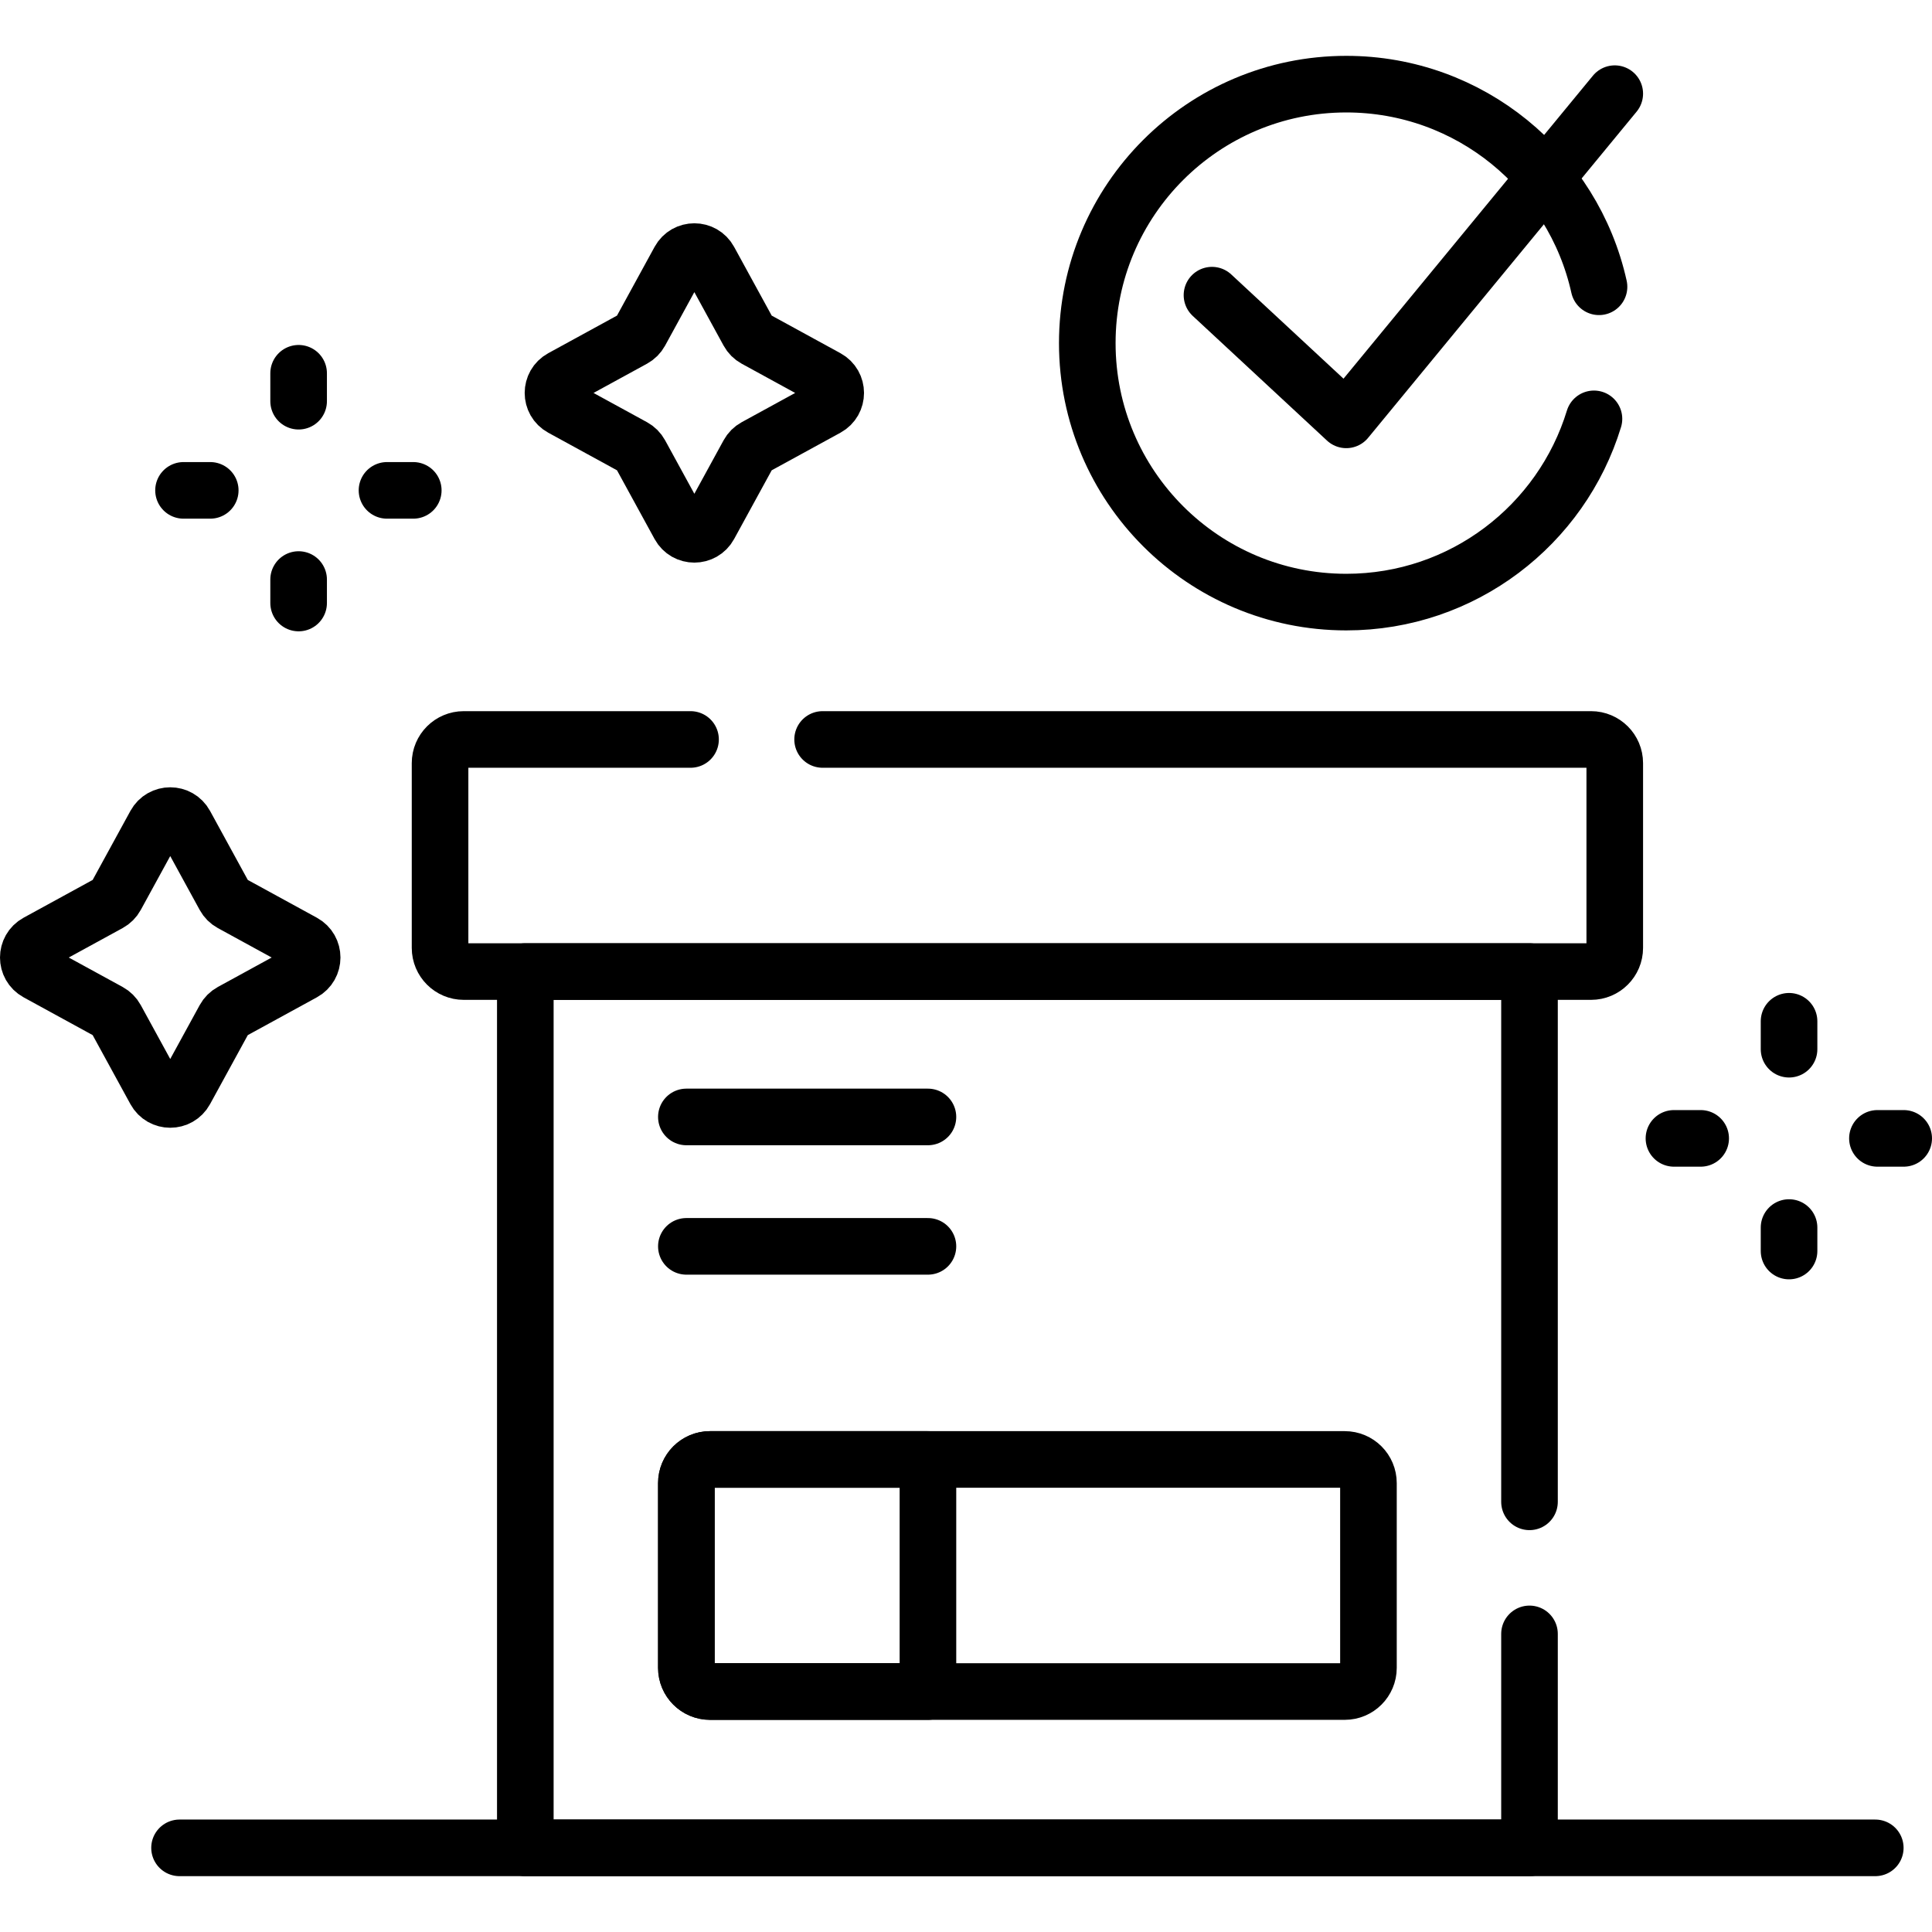
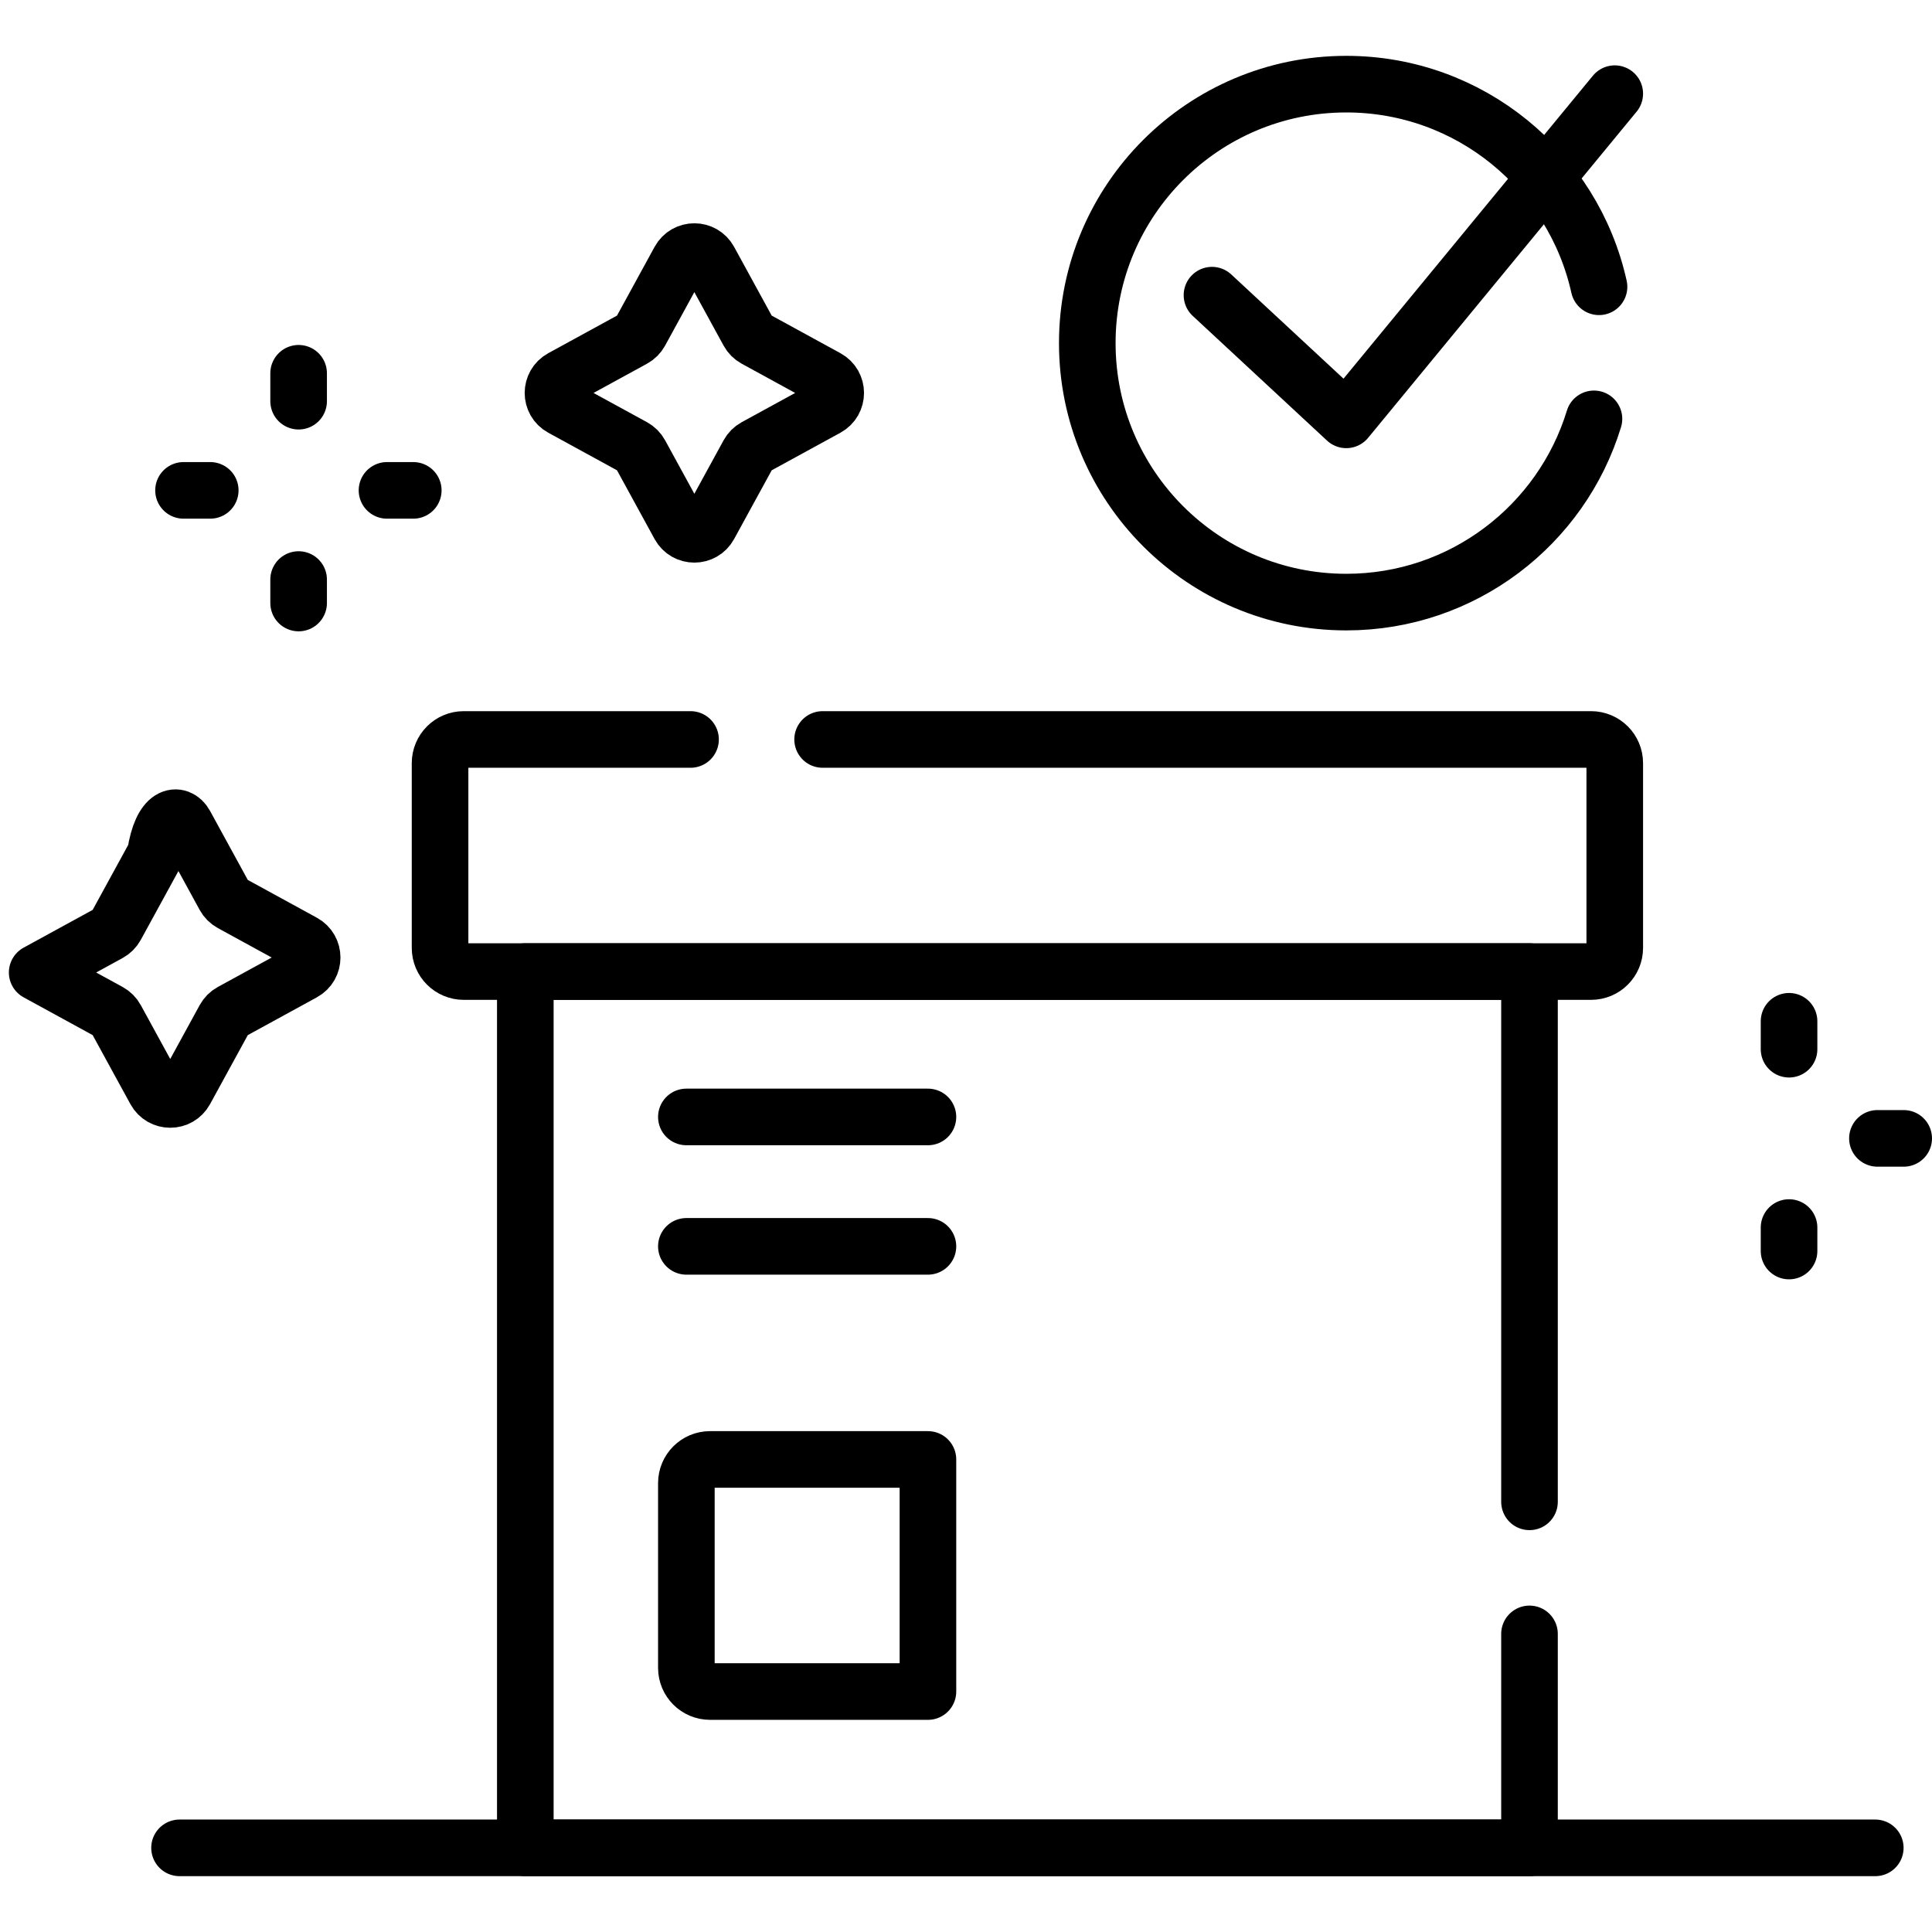
<svg xmlns="http://www.w3.org/2000/svg" version="1.1" id="Capa_1" x="0px" y="0px" viewBox="0 0 512 512" style="enable-background:new 0 0 512 512;" xml:space="preserve" width="512" height="512">
  <g>
    <g>
      <polyline style="fill:none;stroke:#000000;stroke-width:15;stroke-linecap:round;stroke-linejoin:round;stroke-miterlimit:10;" points="&#10;&#09;&#09;&#09;405.333,398 405.333,257.474 139.214,257.474 139.214,489.7 405.333,489.7 405.333,433 &#09;&#09;" />
      <path style="fill:none;stroke:#000000;stroke-width:15;stroke-linecap:round;stroke-linejoin:round;stroke-miterlimit:10;" d="&#10;&#09;&#09;&#09;M183,195.965h-60.104c-3.466,0-6.276,2.81-6.276,6.276v48.956c0,3.466,2.81,6.276,6.276,6.276h298.756&#10;&#09;&#09;&#09;c3.467,0,6.276-2.81,6.276-6.276v-48.956c0-3.466-2.81-6.276-6.276-6.276H218" />
-       <path style="fill:none;stroke:#000000;stroke-width:15;stroke-linecap:round;stroke-linejoin:round;stroke-miterlimit:10;" d="&#10;&#09;&#09;&#09;M356.377,386.768H188.17c-3.466,0-6.276,2.81-6.276,6.276V442c0,3.466,2.81,6.276,6.276,6.276h168.207&#10;&#09;&#09;&#09;c3.466,0,6.276-2.81,6.276-6.276v-48.956C362.654,389.578,359.844,386.768,356.377,386.768z" />
      <path style="fill:none;stroke:#000000;stroke-width:15;stroke-linecap:round;stroke-linejoin:round;stroke-miterlimit:10;" d="&#10;&#09;&#09;&#09;M181.894,393.044V442c0,3.466,2.81,6.276,6.276,6.276h57.743v-61.509H188.17C184.704,386.768,181.894,389.578,181.894,393.044z" />
      <g>
        <g>
          <line style="fill:none;stroke:#000000;stroke-width:15;stroke-linecap:round;stroke-linejoin:round;stroke-miterlimit:10;" x1="181.894" y1="296.001" x2="245.913" y2="296.001" />
        </g>
        <g>
          <line style="fill:none;stroke:#000000;stroke-width:15;stroke-linecap:round;stroke-linejoin:round;stroke-miterlimit:10;" x1="181.894" y1="330.297" x2="245.913" y2="330.297" />
        </g>
      </g>
    </g>
    <line style="fill:none;stroke:#000000;stroke-width:15;stroke-linecap:round;stroke-linejoin:round;stroke-miterlimit:10;" x1="496.968" y1="489.701" x2="47.579" y2="489.701" />
-     <path style="fill:none;stroke:#000000;stroke-width:15;stroke-linecap:round;stroke-linejoin:round;stroke-miterlimit:10;" d="&#10;&#09;&#09;M49.082,218.493l10.427,19.066c0.415,0.759,1.039,1.383,1.798,1.798l19.066,10.427c3.138,1.716,3.138,6.222,0,7.938L61.308,268.15&#10;&#09;&#09;c-0.759,0.415-1.383,1.039-1.798,1.798l-10.427,19.066c-1.716,3.138-6.222,3.138-7.938,0l-10.427-19.066&#10;&#09;&#09;c-0.415-0.759-1.039-1.383-1.798-1.798L9.853,257.722c-3.138-1.716-3.138-6.222,0-7.938l19.066-10.427&#10;&#09;&#09;c0.759-0.415,1.383-1.039,1.798-1.798l10.427-19.066C42.86,215.356,47.366,215.356,49.082,218.493z" />
+     <path style="fill:none;stroke:#000000;stroke-width:15;stroke-linecap:round;stroke-linejoin:round;stroke-miterlimit:10;" d="&#10;&#09;&#09;M49.082,218.493l10.427,19.066c0.415,0.759,1.039,1.383,1.798,1.798l19.066,10.427c3.138,1.716,3.138,6.222,0,7.938L61.308,268.15&#10;&#09;&#09;c-0.759,0.415-1.383,1.039-1.798,1.798l-10.427,19.066c-1.716,3.138-6.222,3.138-7.938,0l-10.427-19.066&#10;&#09;&#09;c-0.415-0.759-1.039-1.383-1.798-1.798L9.853,257.722l19.066-10.427&#10;&#09;&#09;c0.759-0.415,1.383-1.039,1.798-1.798l10.427-19.066C42.86,215.356,47.366,215.356,49.082,218.493z" />
    <path style="fill:none;stroke:#000000;stroke-width:15;stroke-linecap:round;stroke-linejoin:round;stroke-miterlimit:10;" d="&#10;&#09;&#09;M187.963,69.016l10.386,18.99c0.413,0.756,1.035,1.378,1.791,1.791l18.99,10.386c3.125,1.709,3.125,6.197,0,7.907l-18.99,10.386&#10;&#09;&#09;c-0.756,0.413-1.378,1.035-1.791,1.791l-10.386,18.99c-1.709,3.125-6.197,3.125-7.907,0l-10.386-18.99&#10;&#09;&#09;c-0.413-0.756-1.035-1.378-1.791-1.791l-18.99-10.386c-3.125-1.709-3.125-6.197,0-7.907l18.99-10.386&#10;&#09;&#09;c0.756-0.413,1.378-1.035,1.791-1.791l10.386-18.99C181.766,65.891,186.254,65.891,187.963,69.016z" />
    <g>
      <g>
        <g>
          <line style="fill:none;stroke:#000000;stroke-width:15;stroke-linecap:round;stroke-linejoin:round;stroke-miterlimit:10;" x1="48.635" y1="129.953" x2="55.717" y2="129.953" />
          <line style="fill:none;stroke:#000000;stroke-width:15;stroke-linecap:round;stroke-linejoin:round;stroke-miterlimit:10;" x1="102.559" y1="129.953" x2="109.521" y2="129.953" />
        </g>
      </g>
      <g>
        <line style="fill:none;stroke:#000000;stroke-width:15;stroke-linecap:round;stroke-linejoin:round;stroke-miterlimit:10;" x1="79.138" y1="98.92" x2="79.138" y2="106.321" />
        <line style="fill:none;stroke:#000000;stroke-width:15;stroke-linecap:round;stroke-linejoin:round;stroke-miterlimit:10;" x1="79.138" y1="153.585" x2="79.138" y2="159.806" />
      </g>
    </g>
    <g>
      <g>
        <g>
-           <line style="fill:none;stroke:#000000;stroke-width:15;stroke-linecap:round;stroke-linejoin:round;stroke-miterlimit:10;" x1="443.614" y1="301.682" x2="450.696" y2="301.682" />
          <line style="fill:none;stroke:#000000;stroke-width:15;stroke-linecap:round;stroke-linejoin:round;stroke-miterlimit:10;" x1="497.538" y1="301.682" x2="504.5" y2="301.682" />
        </g>
      </g>
      <g>
        <line style="fill:none;stroke:#000000;stroke-width:15;stroke-linecap:round;stroke-linejoin:round;stroke-miterlimit:10;" x1="474.117" y1="270.649" x2="474.117" y2="278.05" />
        <line style="fill:none;stroke:#000000;stroke-width:15;stroke-linecap:round;stroke-linejoin:round;stroke-miterlimit:10;" x1="474.117" y1="325.314" x2="474.117" y2="331.535" />
      </g>
    </g>
    <g>
      <g>
        <path style="fill:none;stroke:#000000;stroke-width:15;stroke-linecap:round;stroke-linejoin:round;stroke-miterlimit:10;" d="&#10;&#09;&#09;&#09;&#09;M423.757,76C416.938,45.279,389.547,22.3,356.773,22.3c-37.904,0-68.631,30.727-68.631,68.631s30.727,68.631,68.631,68.631&#10;&#09;&#09;&#09;&#09;c30.921,0,57.058-20.451,65.643-48.562" />
        <polyline style="fill:none;stroke:#000000;stroke-width:15;stroke-linecap:round;stroke-linejoin:round;stroke-miterlimit:10;" points="&#10;&#09;&#09;&#09;&#09;321.187,78.221 356.774,111.266 427.928,24.823 &#09;&#09;&#09;" />
      </g>
    </g>
  </g>
</svg>